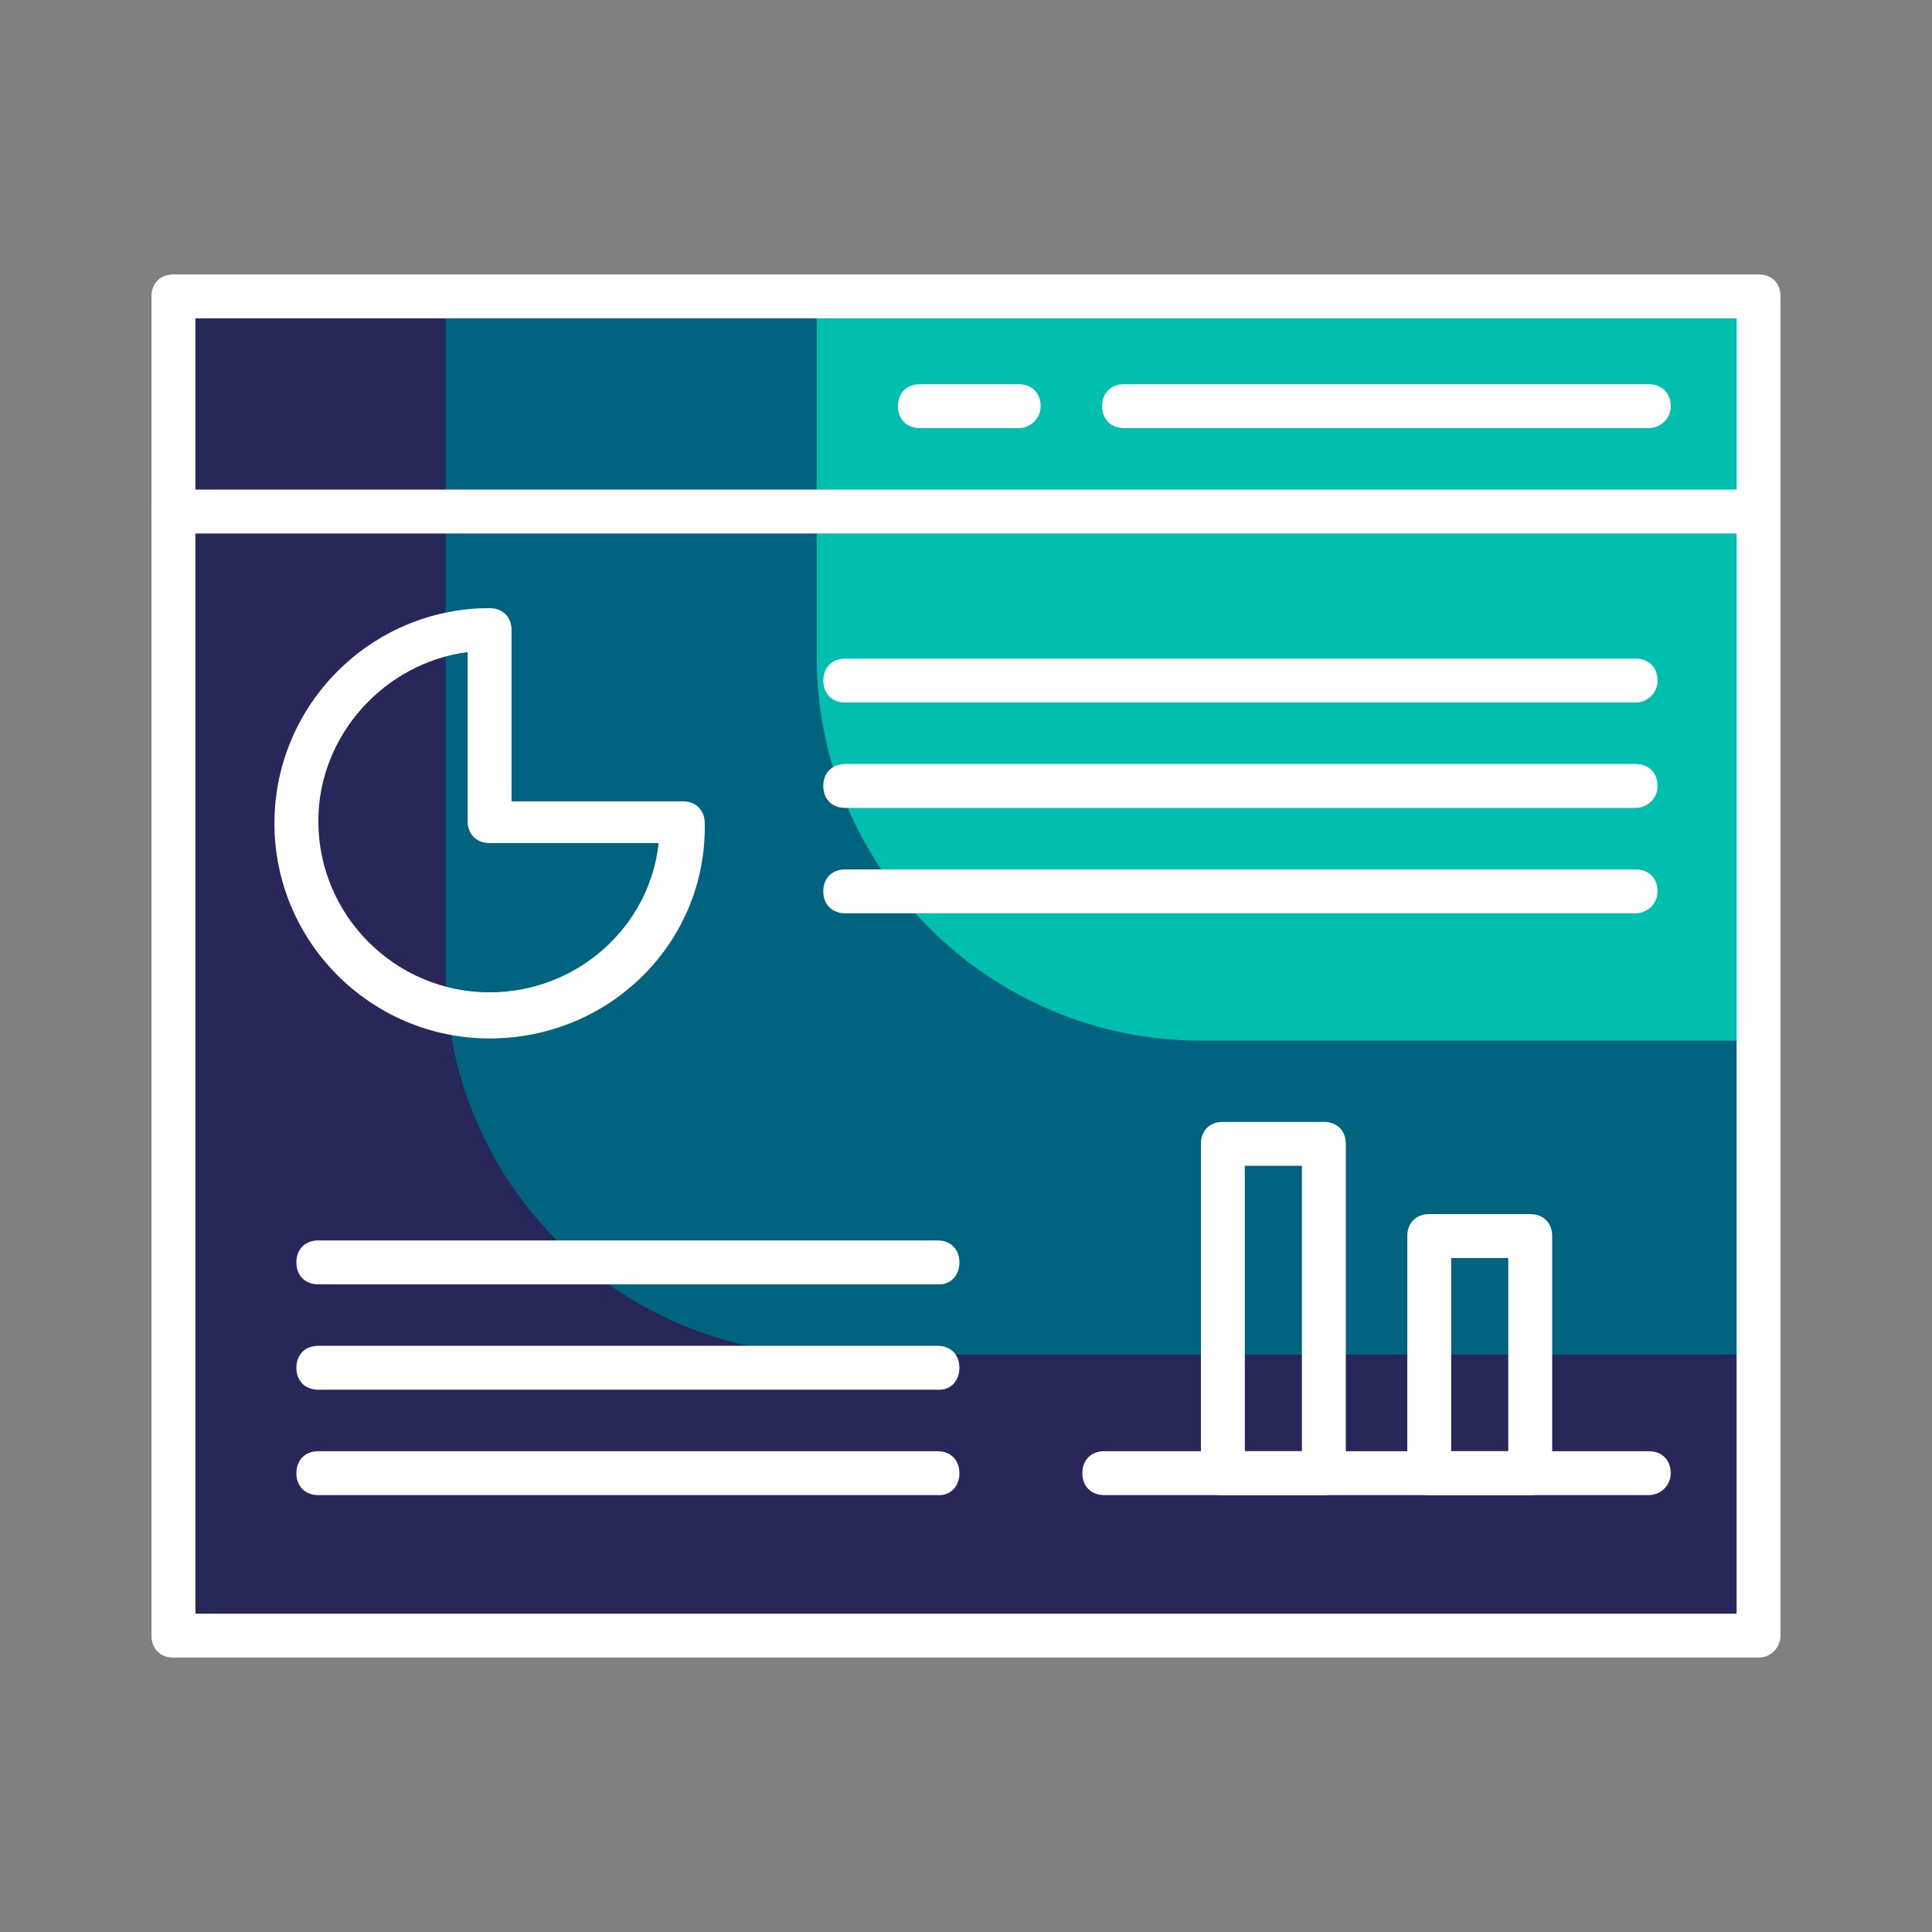
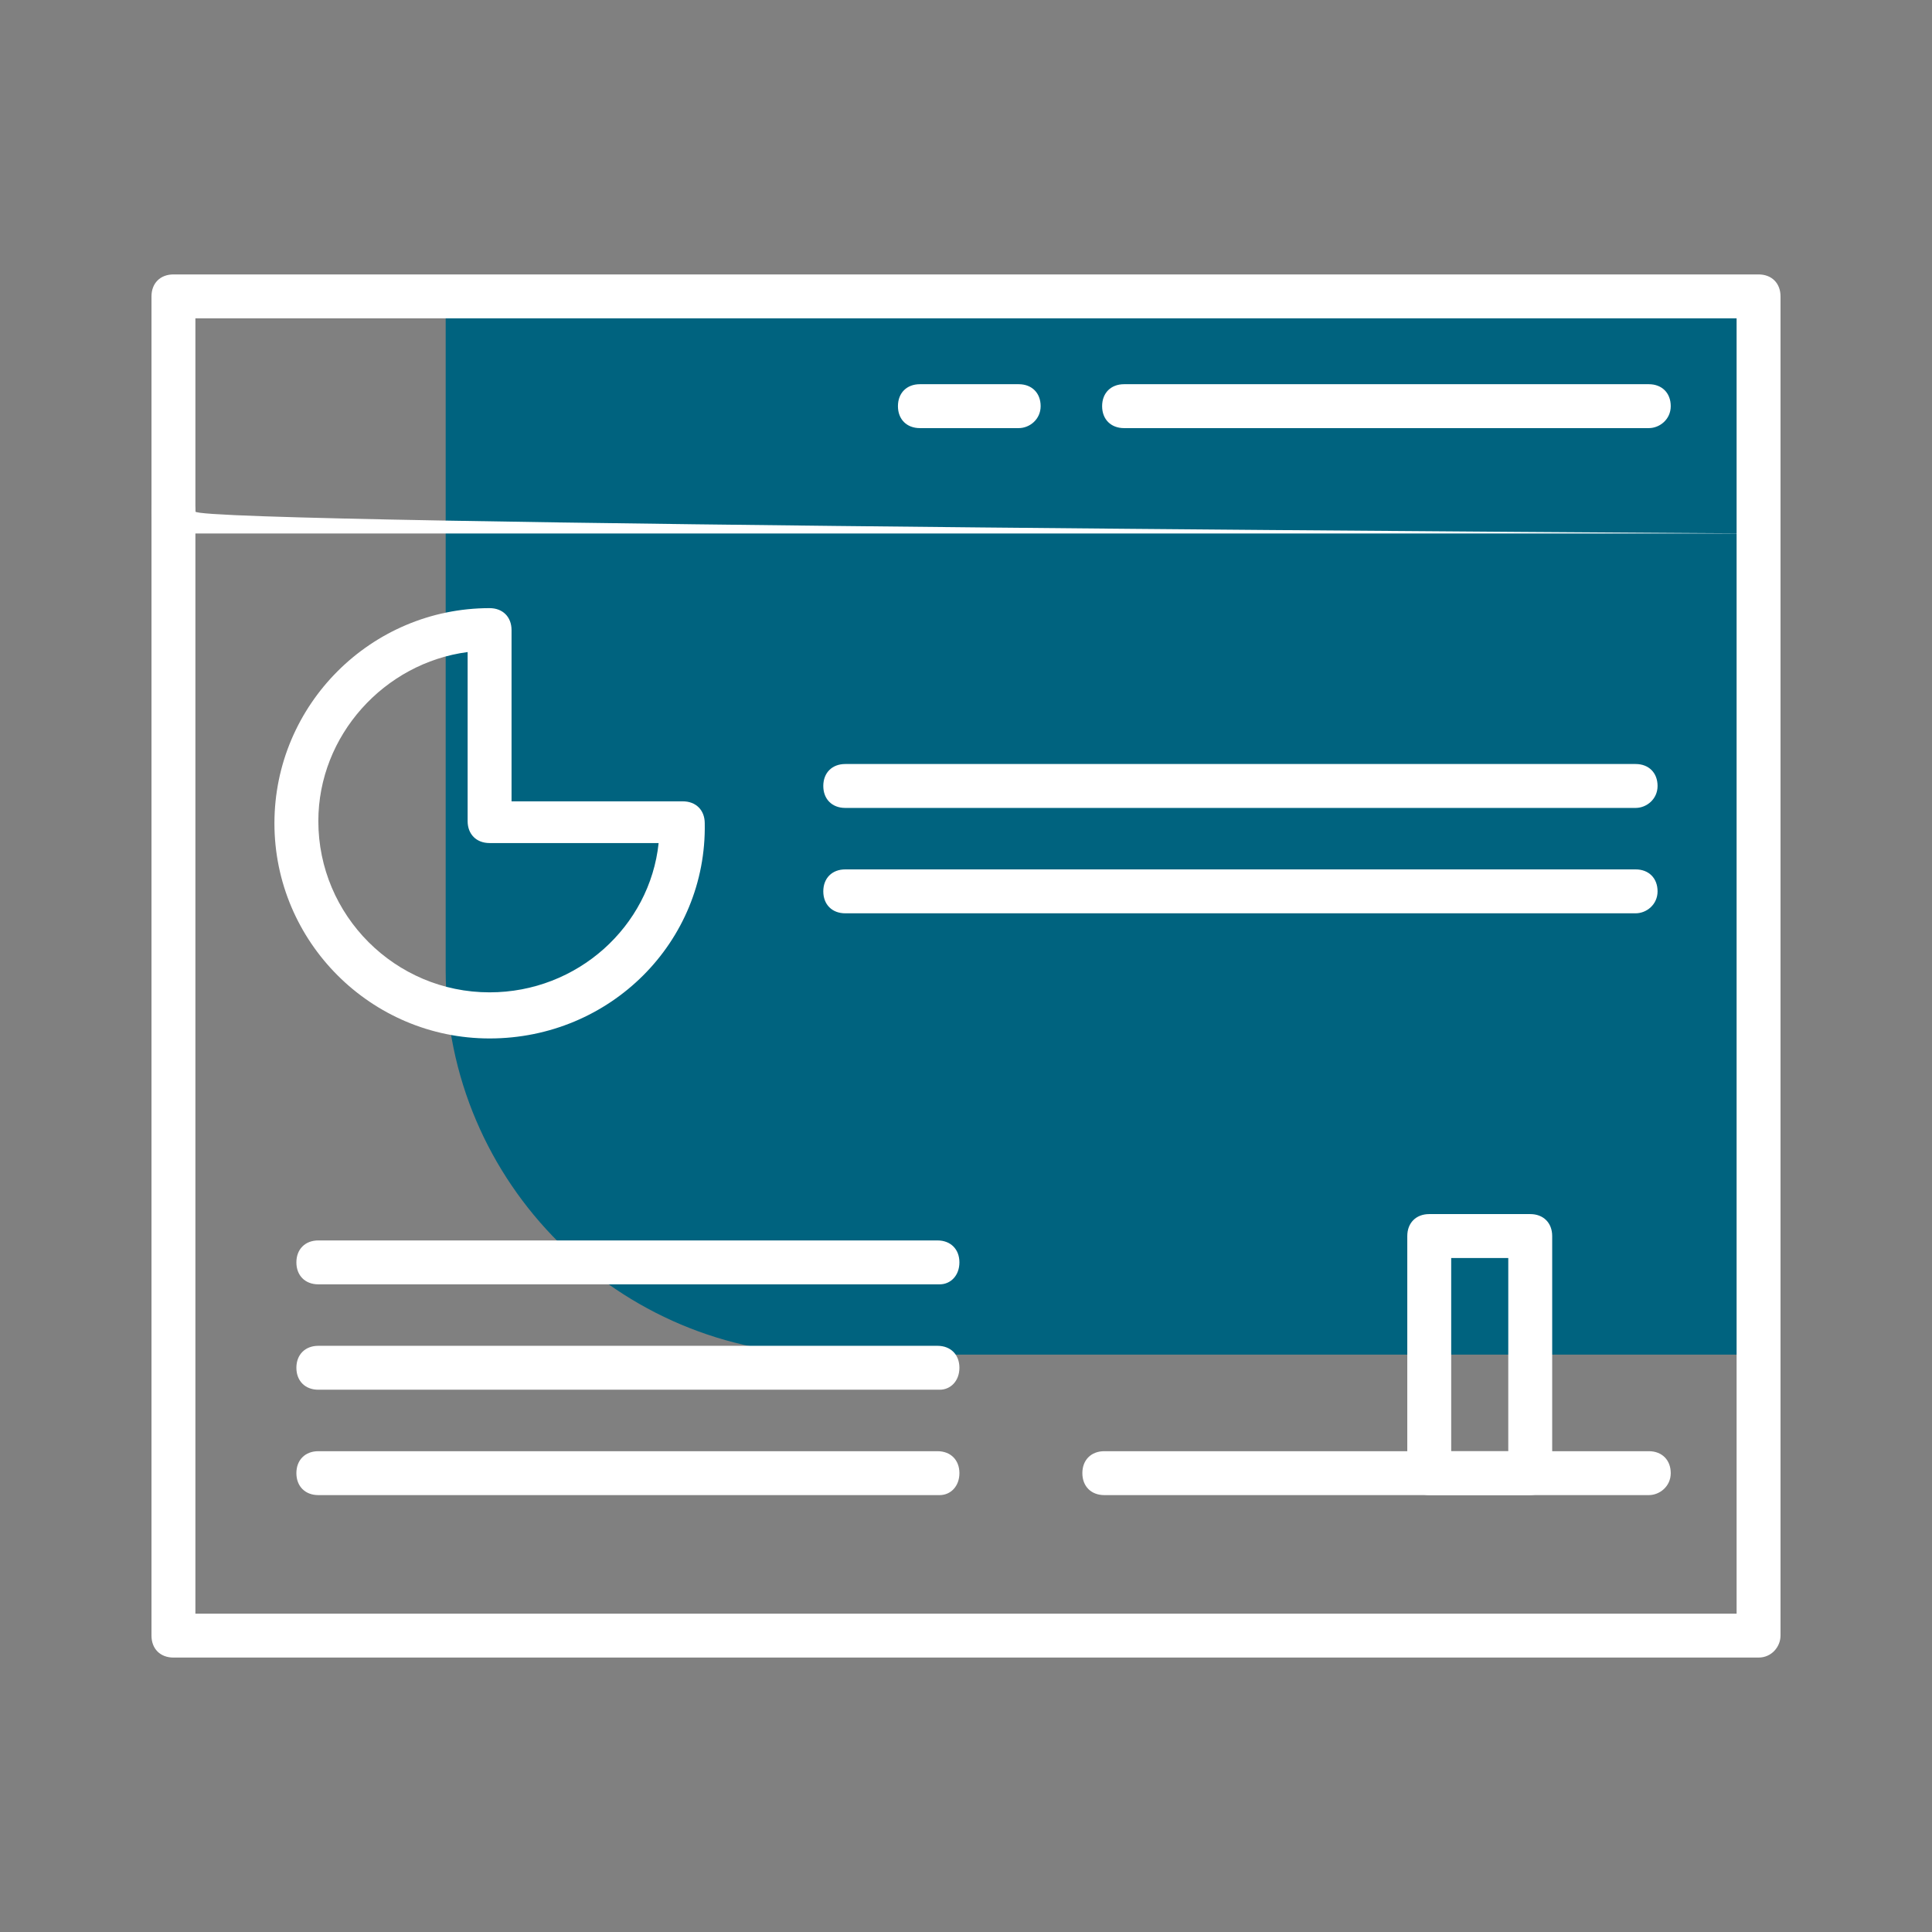
<svg xmlns="http://www.w3.org/2000/svg" version="1.1" x="0px" y="0px" viewBox="0 0 88 88" style="enable-background:new 0 0 88 88;" xml:space="preserve">
  <rect x="0" y="0" width="88" height="88" fill="#808080" stroke="none" />
  <style type="text/css"> .st0{fill:#00BFAE;} .st1{fill:#00637F;} .st2{fill:#27275A;} .st3{fill:#FFFFFF;} .st4{fill-rule:evenodd;clip-rule:evenodd;fill:#27275A;} .st5{fill-rule:evenodd;clip-rule:evenodd;fill:#00637F;} .st6{fill-rule:evenodd;clip-rule:evenodd;fill:#00BFAE;} .st7{fill-rule:evenodd;clip-rule:evenodd;fill:#FFFFFF;} .st8{fill:none;stroke:#27275A;stroke-width:2;stroke-linecap:round;stroke-linejoin:round;stroke-miterlimit:10;} .st9{fill:none;stroke:#FFFFFF;stroke-width:2;stroke-linecap:round;stroke-linejoin:round;stroke-miterlimit:10;} </style>
  <g id="Calque_1">
-     <rect x="7.9" y="13.5" class="st2" width="72.2" height="61" />
    <path class="st1" d="M80.1,13.5v48.2H37.8c-9.6,0-17.5-7.8-17.5-17.5V13.5H80.1z" />
-     <path class="st0" d="M80.1,13.5v33.9H54.7c-9.6,0-17.5-7.8-17.5-17.5V13.5H80.1z" />
    <path class="st3" d="M80.1,75.5H7.9c-0.6,0-1-0.4-1-1v-61c0-0.6,0.4-1,1-1h72.2c0.6,0,1,0.4,1,1v61C81.1,75,80.7,75.5,80.1,75.5z M8.9,73.5h70.2v-59H8.9V73.5z" />
-     <path class="st3" d="M80.1,24.3H7.9c-0.6,0-1-0.4-1-1s0.4-1,1-1h72.2c0.6,0,1,0.4,1,1S80.7,24.3,80.1,24.3z" />
+     <path class="st3" d="M80.1,24.3H7.9c-0.6,0-1-0.4-1-1s0.4-1,1-1c0.6,0,1,0.4,1,1S80.7,24.3,80.1,24.3z" />
    <path class="st3" d="M75.1,19.5H51.2c-0.6,0-1-0.4-1-1s0.4-1,1-1h23.9c0.6,0,1,0.4,1,1S75.6,19.5,75.1,19.5z" />
    <path class="st3" d="M46.4,19.5h-4.5c-0.6,0-1-0.4-1-1s0.4-1,1-1h4.5c0.6,0,1,0.4,1,1S46.9,19.5,46.4,19.5z" />
-     <path class="st3" d="M74.5,32h-36c-0.6,0-1-0.4-1-1s0.4-1,1-1h36c0.6,0,1,0.4,1,1S75,32,74.5,32z" />
    <path class="st3" d="M74.5,36.8h-36c-0.6,0-1-0.4-1-1s0.4-1,1-1h36c0.6,0,1,0.4,1,1S75,36.8,74.5,36.8z" />
    <path class="st3" d="M74.5,41.6h-36c-0.6,0-1-0.4-1-1s0.4-1,1-1h36c0.6,0,1,0.4,1,1S75,41.6,74.5,41.6z" />
    <path class="st3" d="M42.8,58.5H14.5c-0.6,0-1-0.4-1-1s0.4-1,1-1h28.2c0.6,0,1,0.4,1,1S43.3,58.5,42.8,58.5z" />
    <path class="st3" d="M42.8,63.3H14.5c-0.6,0-1-0.4-1-1s0.4-1,1-1h28.2c0.6,0,1,0.4,1,1S43.3,63.3,42.8,63.3z" />
    <path class="st3" d="M42.8,68.1H14.5c-0.6,0-1-0.4-1-1s0.4-1,1-1h28.2c0.6,0,1,0.4,1,1S43.3,68.1,42.8,68.1z" />
    <path class="st3" d="M22.3,47.3c-5.4,0-9.8-4.4-9.8-9.8s4.4-9.8,9.8-9.8c0.6,0,1,0.4,1,1v7.8h7.8c0.6,0,1,0.4,1,1 C32.2,42.9,27.8,47.3,22.3,47.3z M21.3,29.7c-3.8,0.5-6.8,3.8-6.8,7.7c0,4.3,3.5,7.8,7.8,7.8c4,0,7.3-3,7.7-6.8h-7.7 c-0.6,0-1-0.4-1-1V29.7z" />
    <path class="st3" d="M75.1,68.1H50.3c-0.6,0-1-0.4-1-1s0.4-1,1-1h24.8c0.6,0,1,0.4,1,1S75.6,68.1,75.1,68.1z" />
-     <path class="st3" d="M60.3,68.1h-4.6c-0.6,0-1-0.4-1-1v-15c0-0.6,0.4-1,1-1h4.6c0.6,0,1,0.4,1,1v15C61.3,67.7,60.9,68.1,60.3,68.1z M56.7,66.1h2.6v-13h-2.6V66.1z" />
    <path class="st3" d="M69.7,68.1h-4.6c-0.6,0-1-0.4-1-1V56.3c0-0.6,0.4-1,1-1h4.6c0.6,0,1,0.4,1,1v10.8 C70.7,67.7,70.2,68.1,69.7,68.1z M66.1,66.1h2.6v-8.8h-2.6V66.1z" />
  </g>
  <g id="Calque_2"> </g>
  <g id="Calque_3"> </g>
</svg>